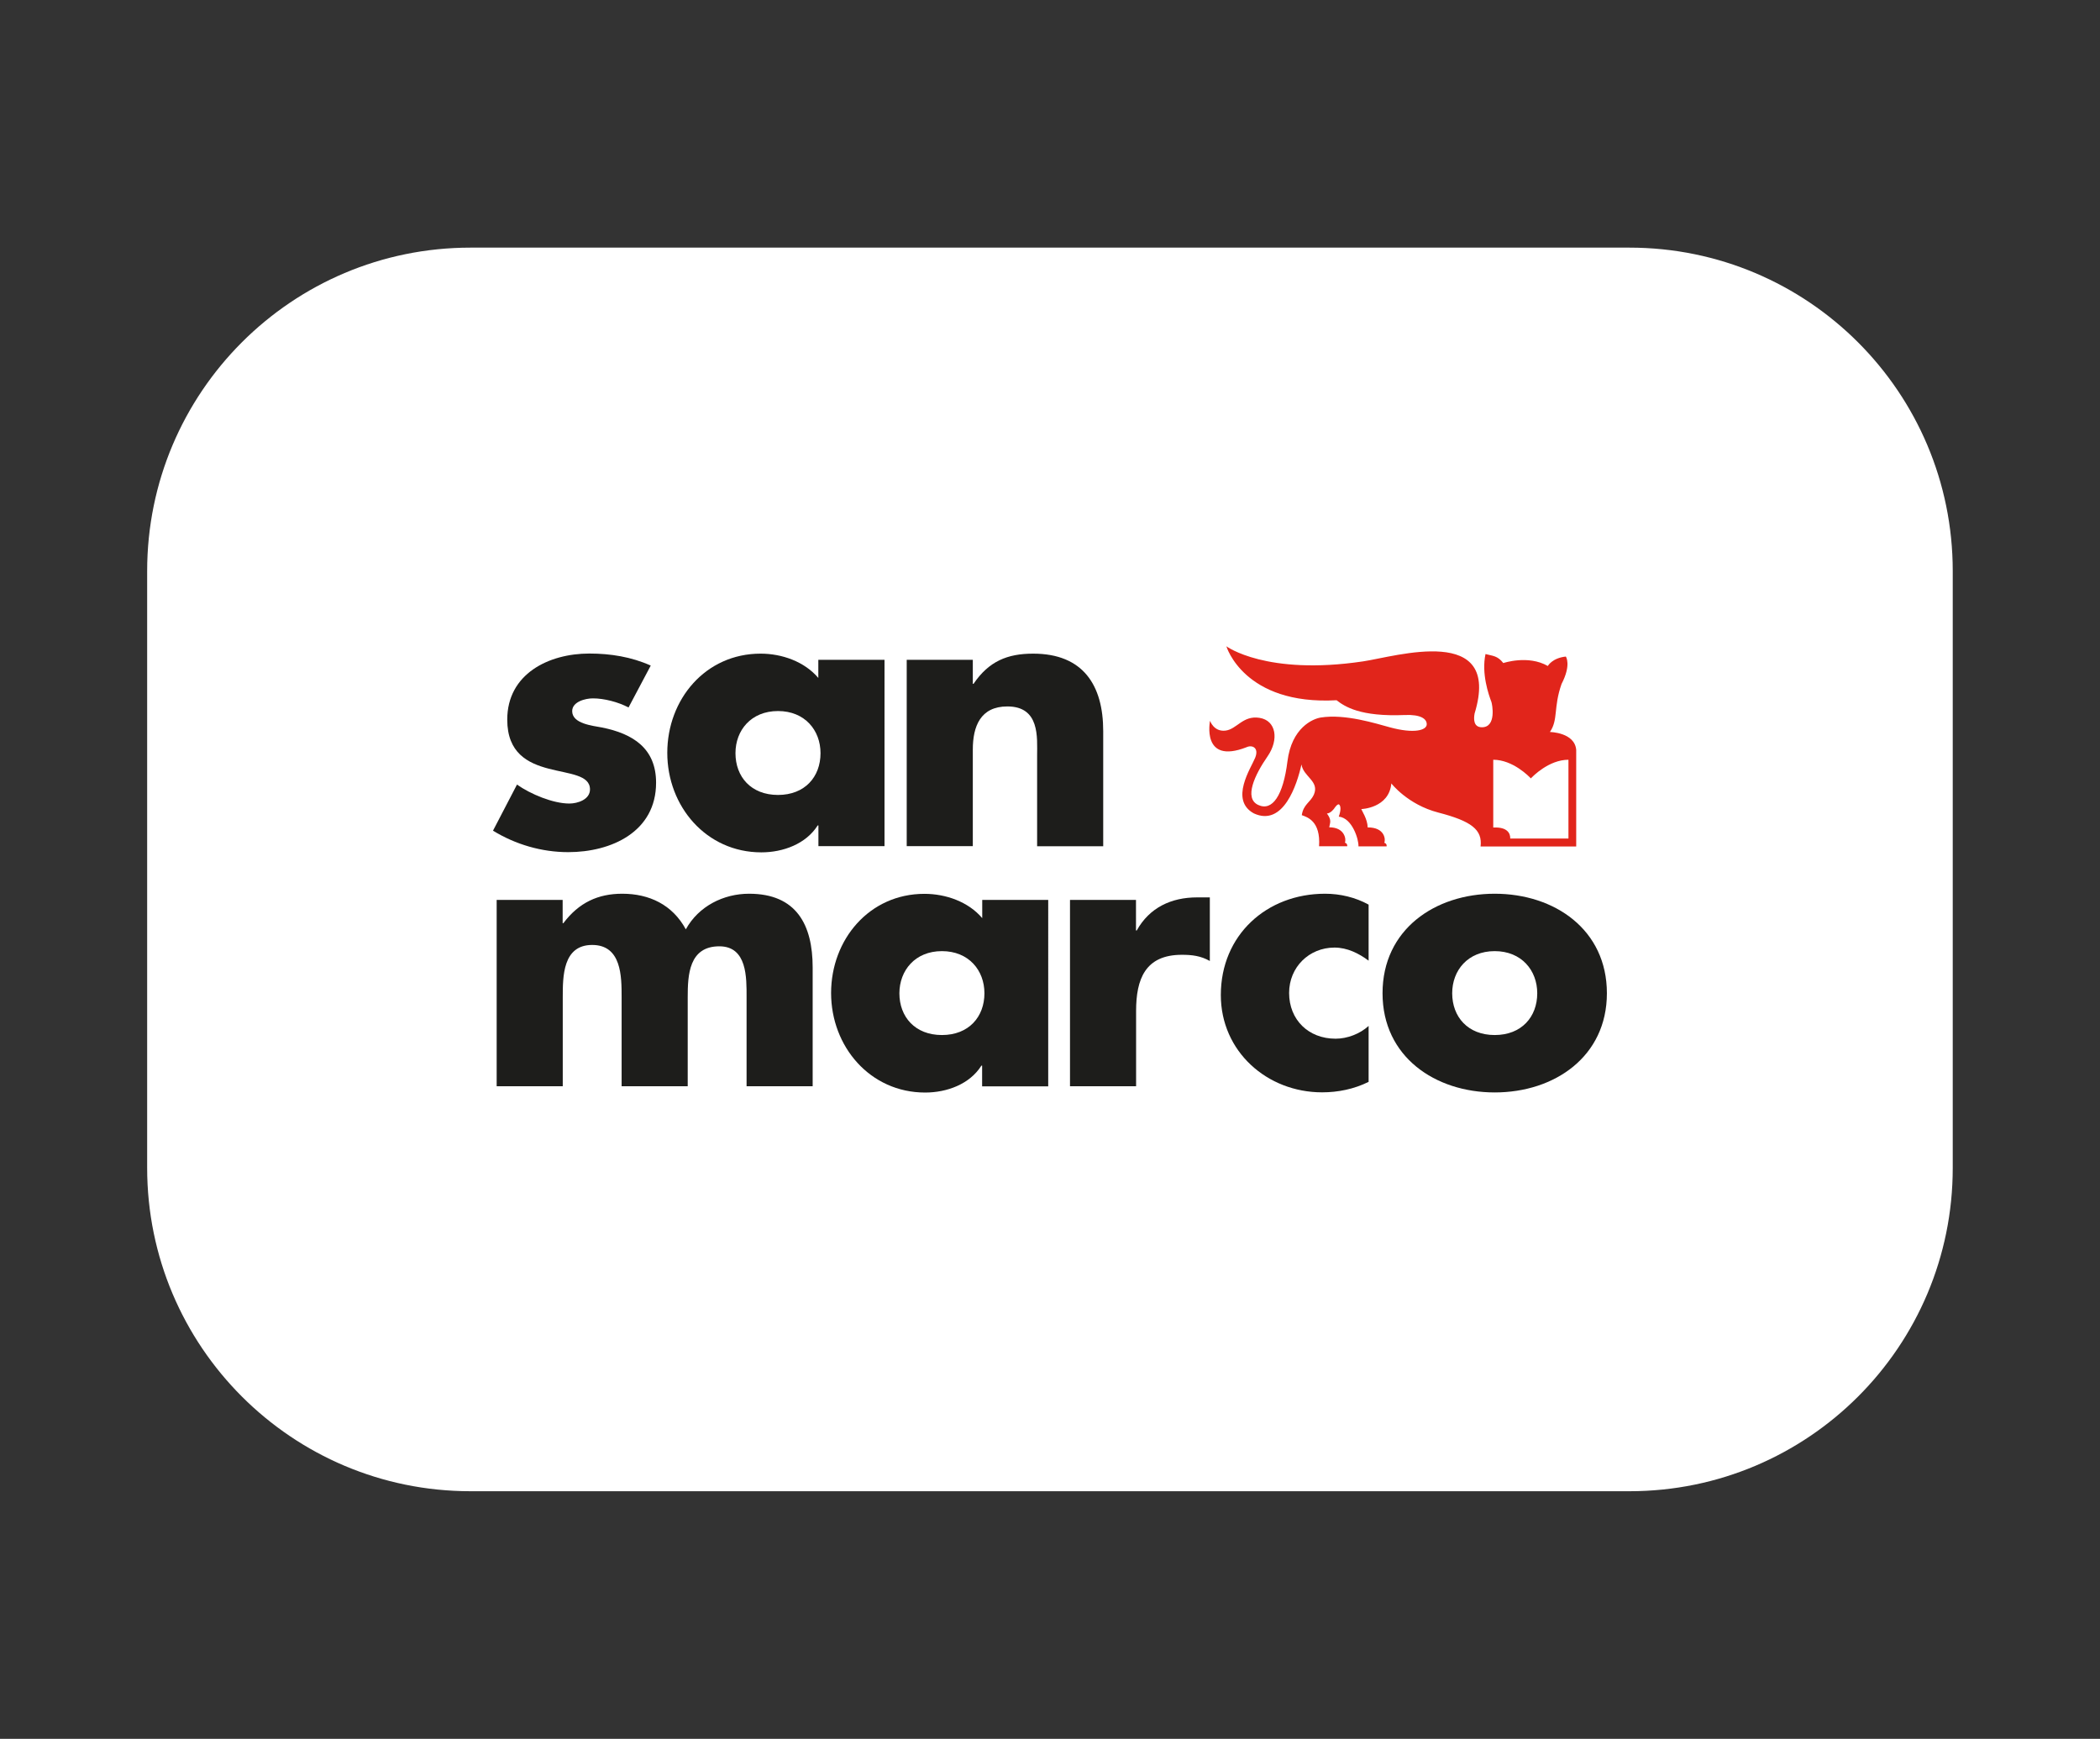
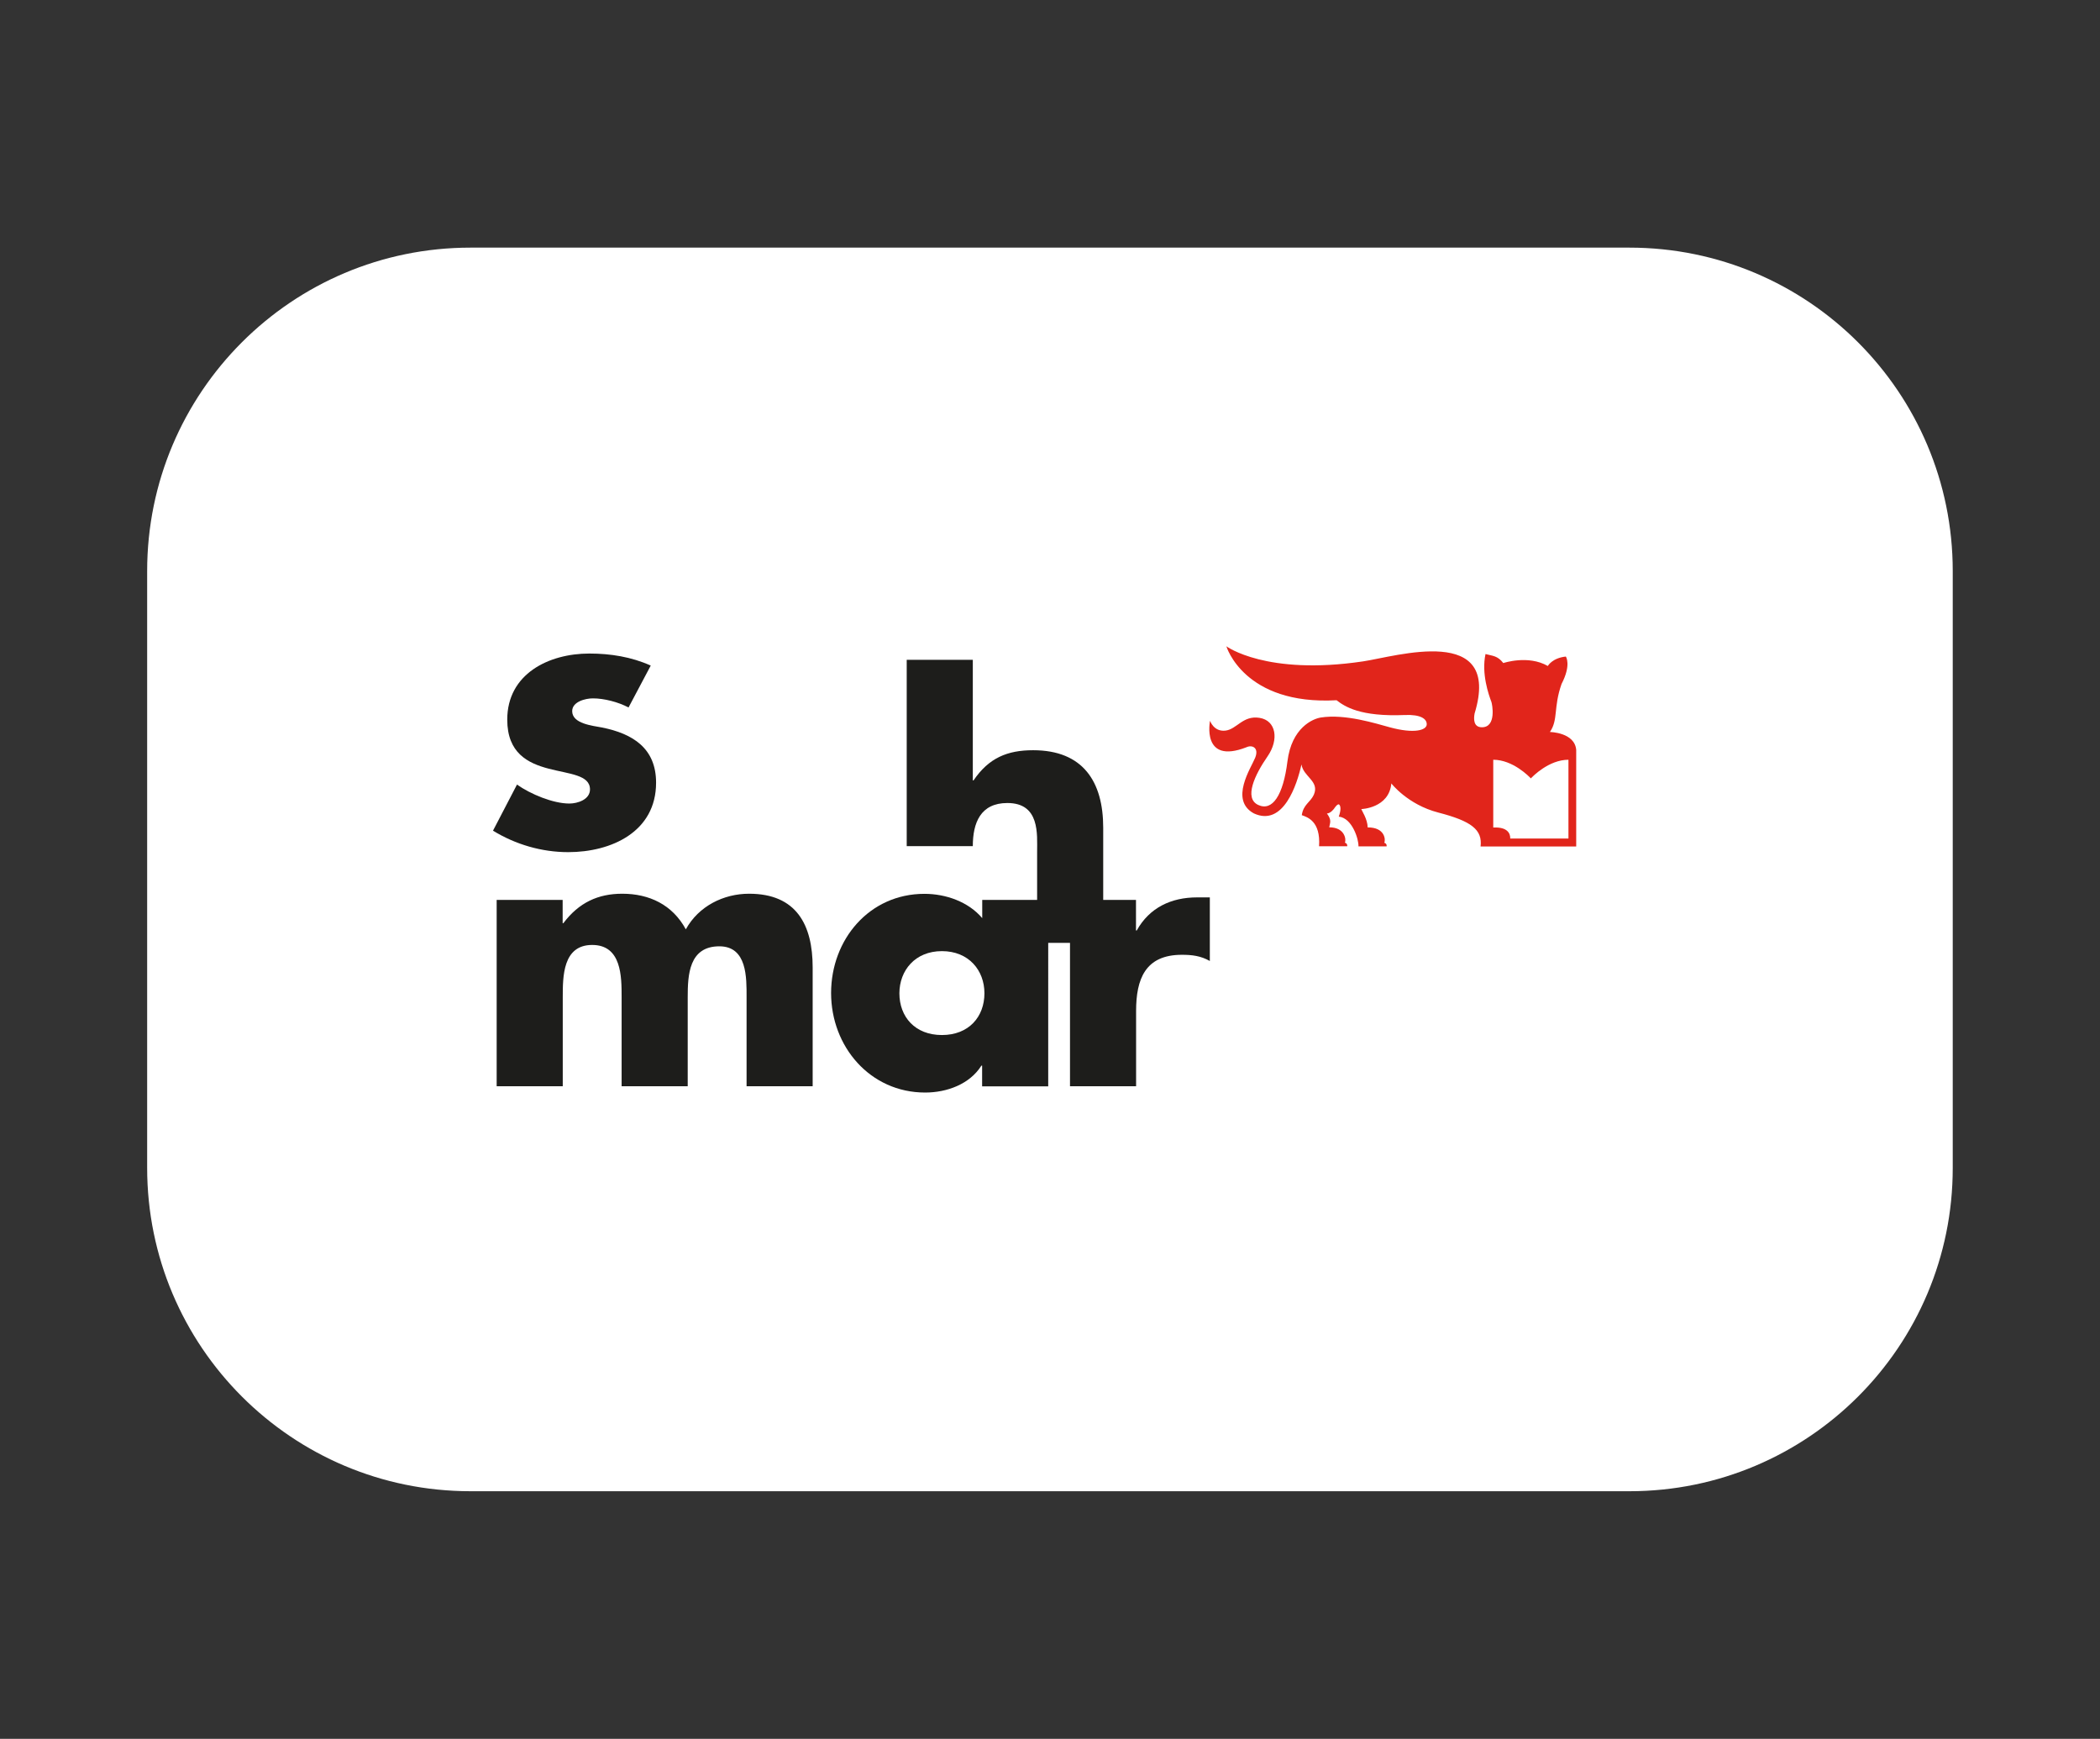
<svg xmlns="http://www.w3.org/2000/svg" version="1.1" id="Layer_1" x="0px" y="0px" viewBox="0 0 200.5 166" style="enable-background:new 0 0 200.5 166;" xml:space="preserve">
  <rect x="0" y="0" width="200.5" height="166" fill="#333333" stroke="none" />
  <style type="text/css">
	.st0{fill:#FFFFFF;}
	.st1{fill:#E1251B;}
	.st2{fill:#1D1D1B;}
</style>
  <g>
    <path class="st0" d="M155.58,142.36H44.92c-17.05,0-30.87-13.82-30.87-30.87V54.51c0-17.05,13.82-30.87,30.87-30.87h110.65   c17.05,0,30.87,13.82,30.87,30.87v56.98C186.45,128.54,172.63,142.36,155.58,142.36z" />
    <g>
      <path class="st1" d="M149.75,80.05l0-7.52c-1.88,0-3.43,1.61-3.59,1.78c-0.16-0.17-1.71-1.78-3.59-1.78V79    c1.37-0.07,1.64,0.58,1.62,1.05H149.75z M147.98,69.88c0,0,2.37,0.03,2.51,1.71v9.22c0,0-7,0-7.75,0h-1.38    c0.19-1.6-0.87-2.42-4.04-3.24c-2.93-0.76-4.48-2.78-4.48-2.78c-0.22,2.37-2.87,2.45-2.87,2.45c0.04,0.14,0.6,0.96,0.61,1.75    c1.66-0.01,1.72,1.18,1.59,1.47c0.27,0.07,0.22,0.34,0.22,0.34h-2.69c0.04-0.63-0.58-2.71-1.88-2.84c0.22-0.6,0.2-1.01,0.04-1.15    c-0.16-0.13-0.48,0.38-0.48,0.38s-0.34,0.47-0.69,0.47c0.47,0.64,0.3,0.86,0.22,1.32c1.51,0,1.63,1.18,1.5,1.47    c0.26,0.07,0.22,0.34,0.22,0.34h-2.69c0.16-2.41-1.13-2.78-1.65-2.97c0.15-1.03,0.82-1.22,1.15-1.95c0.57-1.3-1-1.71-1.18-2.89    c-0.42,1.91-1.73,5.98-4.55,4.67c-2.34-1.28-0.26-4.34,0.13-5.31c0.39-0.97-0.3-1.26-0.84-1c-4.33,1.68-3.47-2.53-3.47-2.53    s0.35,1.06,1.46,0.94c1.1-0.12,1.66-1.47,3.26-1.22c1.6,0.25,1.88,2.08,0.77,3.68c-1.2,1.73-2.29,4-0.88,4.64    c1.35,0.62,2.38-0.93,2.78-4.16c0.4-3.23,2.43-4.07,3.18-4.19c2.34-0.37,5.28,0.58,6.62,0.94c2.29,0.62,3.49,0.28,3.5-0.29    c0.01-0.53-0.59-0.95-2.08-0.89c-4.29,0.18-5.75-0.81-6.53-1.41c-8.85,0.49-10.52-5.15-10.52-5.15s3.8,2.82,13.05,1.44    c3.12-0.46,13.28-3.65,10.65,4.97c-0.1,0.53-0.11,1.31,0.68,1.32c1.45,0.02,0.99-2.26,0.92-2.43c-0.26-0.68-0.96-2.68-0.56-4.56    c0.71,0.19,1.14,0.15,1.7,0.86c0,0,2.37-0.8,4.25,0.28c0,0,0.41-0.76,1.72-0.9c0,0,0.55,0.77-0.41,2.62    C148.3,67.55,148.79,68.7,147.98,69.88" />
      <path class="st2" d="M53.73,85.91h-6.31v17.79h6.31v-8.5c0-1.98,0-4.99,2.81-4.99c2.81,0,2.81,3.02,2.81,4.99v8.5h6.31v-8.5    c0-2.11,0.11-4.86,3.02-4.86c2.67,0,2.6,3.02,2.6,4.86v8.5h6.31V92.36c0-4.09-1.56-7.04-6.07-7.04c-2.43,0-4.82,1.18-6.04,3.4    c-1.28-2.36-3.5-3.4-6.07-3.4c-2.29,0-4.13,0.83-5.62,2.81h-0.07V85.91z" />
      <path class="st2" d="M100.09,85.91h-6.31v1.74c-1.32-1.56-3.47-2.32-5.52-2.32c-5.27,0-8.91,4.37-8.91,9.47    c0,5.1,3.71,9.5,8.98,9.5c2.08,0,4.26-0.8,5.37-2.57h0.07v1.98h6.31V85.91z M89.93,90.8c2.57,0,4.06,1.84,4.06,4.02    c0,2.25-1.49,3.99-4.06,3.99c-2.57,0-4.06-1.74-4.06-3.99C85.88,92.64,87.37,90.8,89.93,90.8" />
      <path class="st2" d="M108.47,85.91h-6.31v17.79h6.31v-7.18c0-3.05,0.87-5.37,4.37-5.37c0.97,0,1.8,0.1,2.67,0.59v-6.07h-1.22    c-2.46,0-4.54,0.97-5.76,3.16h-0.07V85.91z" />
-       <path class="st2" d="M130.67,86.36c-1.25-0.69-2.7-1.04-4.16-1.04c-5.58,0-9.95,3.95-9.95,9.67c0,5.38,4.41,9.29,9.67,9.29    c1.52,0,3.05-0.31,4.44-1v-5.34c-0.83,0.76-2.04,1.22-3.15,1.22c-2.6,0-4.44-1.81-4.44-4.37c0-2.46,1.91-4.33,4.33-4.33    c1.22,0,2.32,0.55,3.26,1.25V86.36z" />
-       <path class="st2" d="M142.71,90.8c2.56,0,4.06,1.84,4.06,4.02c0,2.25-1.49,3.99-4.06,3.99c-2.57,0-4.06-1.74-4.06-3.99    C138.65,92.64,140.14,90.8,142.71,90.8 M142.71,85.32c-5.72,0-10.71,3.43-10.71,9.5c0,6.07,5.03,9.47,10.71,9.47    c5.72,0,10.71-3.43,10.71-9.47C153.42,88.75,148.43,85.32,142.71,85.32" />
      <path class="st2" d="M62.13,63.54c-1.84-0.83-3.85-1.15-5.86-1.15c-3.88,0-7.84,1.94-7.84,6.31c0,3.19,1.97,4.16,3.95,4.68    c1.98,0.52,3.95,0.59,3.95,1.98c0,0.97-1.18,1.35-1.97,1.35c-1.56,0-3.71-0.9-5-1.81l-2.29,4.4c2.15,1.32,4.65,2.05,7.18,2.05    c4.12,0,8.39-1.94,8.39-6.63c0-3.29-2.22-4.68-5.17-5.27c-0.87-0.17-2.84-0.35-2.84-1.56c0-0.9,1.25-1.22,1.98-1.22    c1.07,0,2.42,0.35,3.4,0.87L62.13,63.54z" />
-       <path class="st2" d="M84.44,62.99h-6.31v1.73c-1.32-1.56-3.47-2.32-5.51-2.32c-5.27,0-8.91,4.37-8.91,9.47    c0,5.1,3.71,9.5,8.98,9.5c2.08,0,4.26-0.8,5.38-2.57h0.07v1.98h6.31V62.99z M74.28,67.88c2.57,0,4.06,1.84,4.06,4.02    c0,2.26-1.49,3.99-4.06,3.99c-2.57,0-4.06-1.73-4.06-3.99C70.22,69.72,71.71,67.88,74.28,67.88" />
-       <path class="st2" d="M92.88,62.99h-6.31v17.79h6.31v-9.22c0-2.22,0.73-4.12,3.3-4.12c3.12,0,2.84,2.98,2.84,4.68v8.67h6.31v-11    c0-4.37-1.91-7.39-6.69-7.39c-2.46,0-4.23,0.73-5.69,2.88h-0.07V62.99z" />
+       <path class="st2" d="M92.88,62.99h-6.31v17.79h6.31c0-2.22,0.73-4.12,3.3-4.12c3.12,0,2.84,2.98,2.84,4.68v8.67h6.31v-11    c0-4.37-1.91-7.39-6.69-7.39c-2.46,0-4.23,0.73-5.69,2.88h-0.07V62.99z" />
    </g>
  </g>
</svg>